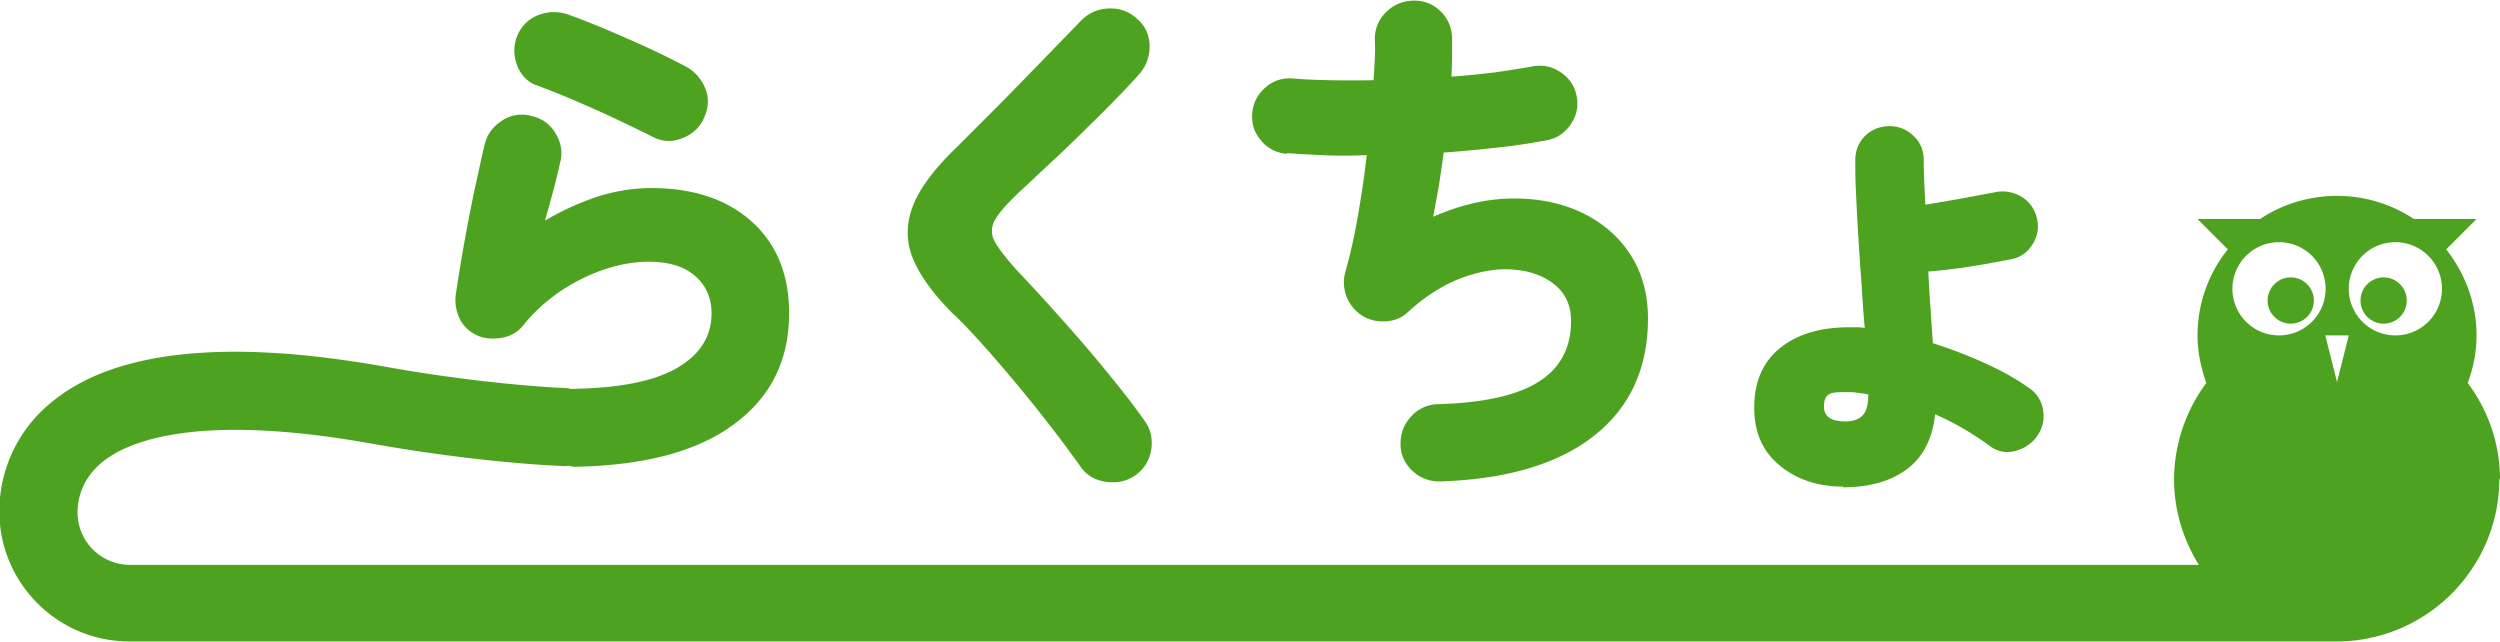
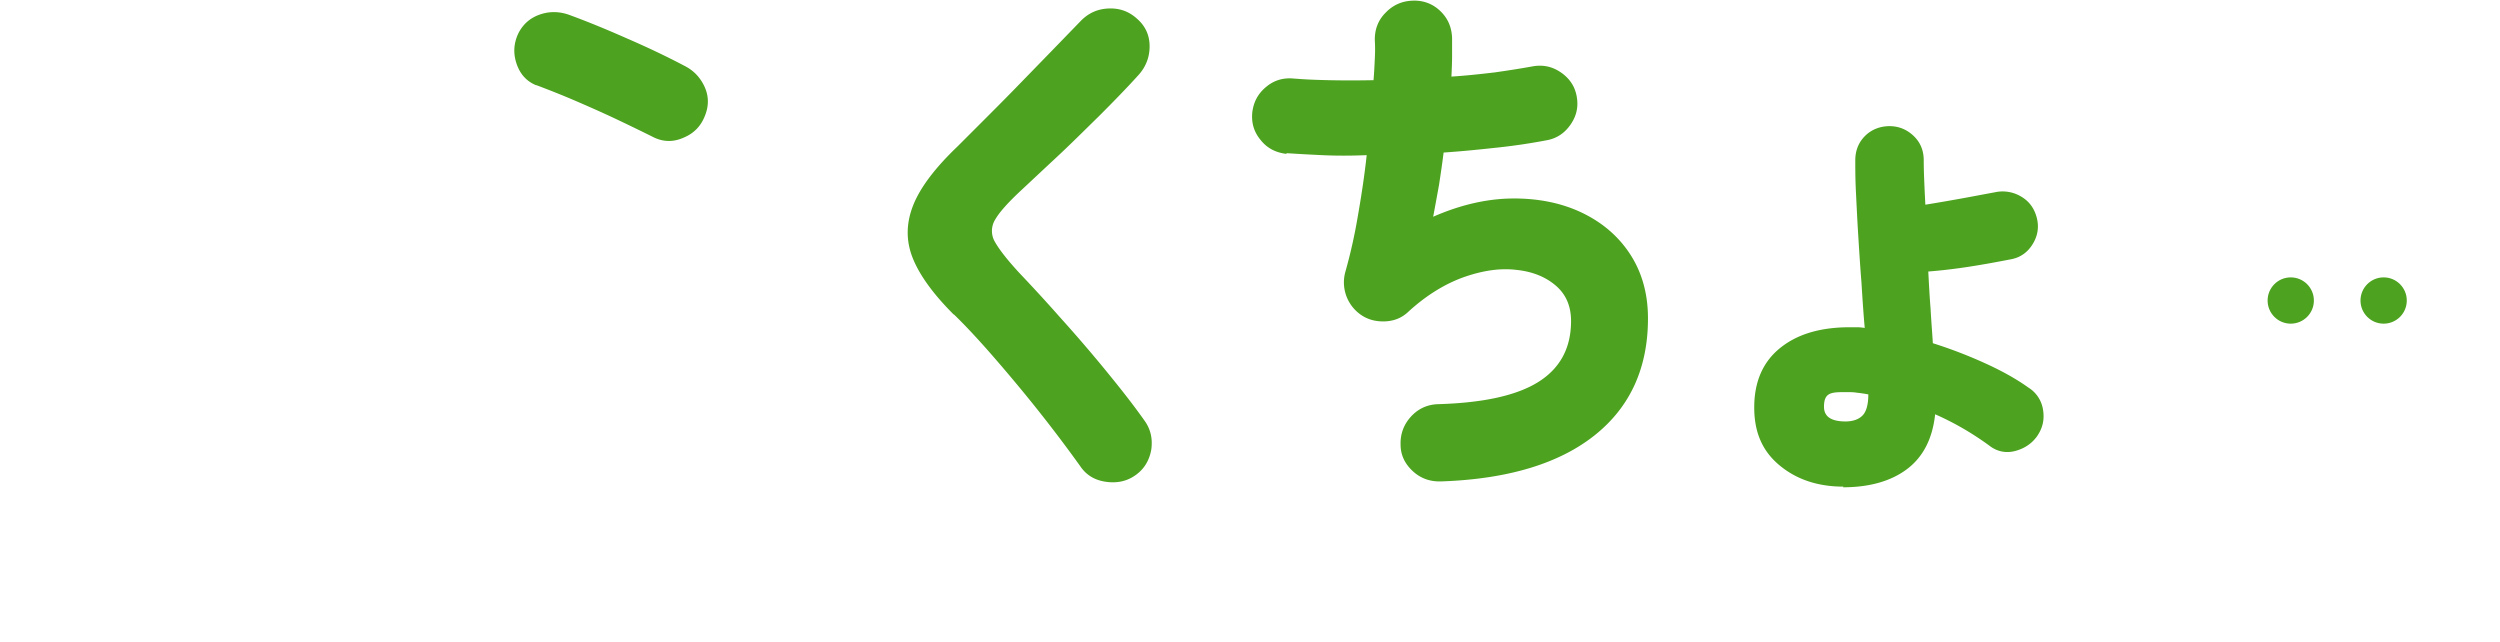
<svg xmlns="http://www.w3.org/2000/svg" id="_レイヤー_2" data-name="レイヤー 2" viewBox="0 0 76.7 19.71">
  <defs>
    <style>.cls-1{fill:#4da31f}</style>
  </defs>
  <g id="_レイヤー_1-2" data-name="レイヤー 1">
    <circle cx="73.13" cy="9.22" r=".71" class="cls-1" />
    <circle cx="70.28" cy="9.22" r=".71" class="cls-1" />
-     <path d="M76.7 14.71c0-1.11-.37-2.13-.99-2.96.17-.46.27-.95.27-1.46 0-1-.36-1.91-.93-2.64l.93-.93h-1.92c-.68-.45-1.49-.71-2.36-.71s-1.69.26-2.36.71h-1.92l.93.93a4.22 4.22 0 0 0-.93 2.64c0 .52.11 1 .27 1.46a5 5 0 0 0-.99 2.96c0 .96.29 1.86.76 2.62H3.99c-.89 0-1.61-.72-1.61-1.61 0-.41.13-1.01.73-1.52.76-.64 2.86-1.56 8.29-.59 3.43.61 5.86.69 5.96.69.03 0 .06-.01.09-.01.05 0 .1.03.15.03 2.13-.03 3.77-.46 4.9-1.29q1.71-1.245 1.71-3.42 0-1.185-.51-2.04c-.34-.57-.83-1.01-1.46-1.33-.63-.31-1.38-.47-2.24-.47-.57 0-1.12.09-1.66.26-.54.18-1.08.42-1.62.74.18-.63.34-1.22.46-1.76.09-.32.04-.62-.13-.91s-.42-.47-.74-.54a1.08 1.08 0 0 0-.89.13c-.28.17-.47.42-.55.74-.09.36-.18.81-.3 1.34a56.576 56.576 0 0 0-.58 3.22c-.04.26-.01.5.09.74.1.23.27.41.5.53.22.12.48.15.77.11s.52-.17.69-.37c.32-.41.7-.75 1.13-1.05.43-.29.89-.52 1.36-.68s.94-.24 1.38-.24c.62 0 1.09.15 1.42.44s.5.67.5 1.14c0 .71-.35 1.27-1.06 1.68s-1.78.62-3.22.64h-.05c-.03 0-.05-.02-.07-.02s-2.37-.08-5.62-.66c-4.87-.87-8.32-.5-10.24 1.1a4.3 4.3 0 0 0-1.59 3.34c0 2.2 1.79 3.99 3.99 3.99h67.71c2.76 0 5-2.24 5-5Zm-4.64-4.42-.36 1.43-.36-1.43h.71Zm-2.14-2.86a1.43 1.43 0 1 1 0 2.86 1.43 1.43 0 0 1 0-2.86m3.57 2.86a1.43 1.43 0 1 1 0-2.86 1.43 1.43 0 0 1 0 2.86" class="cls-1" />
    <path d="M16.45 2.61c.37.14.78.3 1.22.49s.87.38 1.29.58.79.38 1.11.54c.3.14.6.14.91 0 .31-.13.52-.35.64-.65q.195-.465 0-.9c-.13-.29-.34-.51-.62-.65-.55-.29-1.14-.57-1.74-.83-.61-.27-1.19-.51-1.76-.72-.31-.12-.62-.13-.92-.03s-.53.29-.68.59c-.14.3-.16.61-.05.93s.31.54.61.66ZM29.27 9.65q.54.525 1.23 1.32c.46.53.92 1.08 1.38 1.66s.88 1.14 1.26 1.67q.27.405.78.48c.34.05.64-.01.9-.19.28-.19.44-.46.5-.79q.075-.51-.21-.9c-.36-.51-.78-1.04-1.24-1.6s-.92-1.09-1.38-1.6c-.45-.51-.86-.95-1.22-1.33-.36-.39-.61-.71-.74-.94a.66.66 0 0 1 0-.69c.13-.23.41-.54.82-.92.29-.27.64-.6 1.06-.99s.85-.82 1.3-1.26c.45-.45.86-.87 1.23-1.28q.33-.375.33-.87c0-.34-.13-.62-.38-.84-.24-.22-.52-.33-.86-.32s-.62.13-.86.37l-.94.97-1.06 1.09c-.36.37-.7.71-1.01 1.02l-.78.78c-.68.65-1.14 1.25-1.36 1.8s-.23 1.09-.02 1.62q.315.795 1.26 1.74ZM39.48 4.7q.45.03 1.08.06c.42.02.88.02 1.37 0-.07.65-.17 1.29-.28 1.92a16 16 0 0 1-.38 1.68 1.21 1.21 0 0 0 .5 1.31c.21.14.45.2.72.19q.405-.015.69-.27c.55-.51 1.13-.87 1.71-1.08.59-.21 1.13-.29 1.63-.23.5.05.91.22 1.22.49s.46.63.46 1.08q0 1.23-.99 1.86t-3.09.69c-.33.01-.61.14-.83.38s-.33.53-.32.86c0 .33.14.6.38.82s.53.32.86.31c2.06-.07 3.63-.55 4.72-1.42s1.63-2.07 1.63-3.58c0-.77-.19-1.43-.56-1.99s-.88-.98-1.5-1.27-1.34-.43-2.12-.42-1.59.2-2.41.56c.06-.32.12-.65.18-.98.05-.33.1-.66.14-.99.6-.04 1.17-.1 1.72-.16s1.04-.14 1.46-.22c.31-.06.55-.23.73-.5s.23-.55.17-.86-.23-.55-.5-.73-.56-.23-.87-.17c-.33.06-.71.12-1.13.18-.42.05-.87.1-1.34.13.01-.22.02-.43.02-.63v-.55c-.01-.33-.13-.61-.36-.83s-.51-.33-.84-.32-.61.13-.84.37c-.23.23-.34.52-.33.86q.015.24 0 .54c-.015.3-.02.43-.04.67q-.735.015-1.38 0c-.645-.015-.78-.03-1.07-.05-.32-.03-.6.05-.85.26s-.38.46-.42.78c-.03.32.05.6.26.85.2.25.46.38.78.42ZM56.54 14.95c.82 0 1.48-.19 1.97-.56s.78-.93.86-1.68c.59.26 1.14.58 1.66.96.23.18.5.24.78.17s.52-.22.69-.46c.17-.25.23-.51.18-.81a.97.97 0 0 0-.45-.68c-.39-.28-.85-.53-1.36-.76s-1.03-.43-1.57-.6c-.02-.33-.05-.68-.07-1.06-.03-.37-.05-.75-.07-1.14.39-.03.82-.08 1.27-.15s.88-.15 1.29-.23c.29-.06.51-.23.66-.49s.18-.53.1-.81-.24-.49-.49-.63a1.1 1.1 0 0 0-.79-.12c-.33.06-.69.13-1.08.2q-.585.105-1.05.18c-.03-.58-.05-1.03-.05-1.36 0-.3-.1-.55-.31-.75s-.46-.3-.74-.3-.55.1-.75.3q-.3.3-.3.75c0 .25 0 .57.02.97s.04.84.07 1.32.06.97.1 1.46c.03.49.06.95.1 1.39-.08-.01-.15-.02-.23-.02h-.23c-.9 0-1.61.21-2.14.64s-.79 1.04-.79 1.82.26 1.35.78 1.78 1.17.65 1.96.65Zm.11-2.92c.11 0 .22 0 .33.02.11.01.23.03.34.05 0 .31-.06.53-.18.65s-.3.18-.52.18q-.66 0-.66-.45c0-.45.23-.45.69-.45" class="cls-1" />
  </g>
</svg>